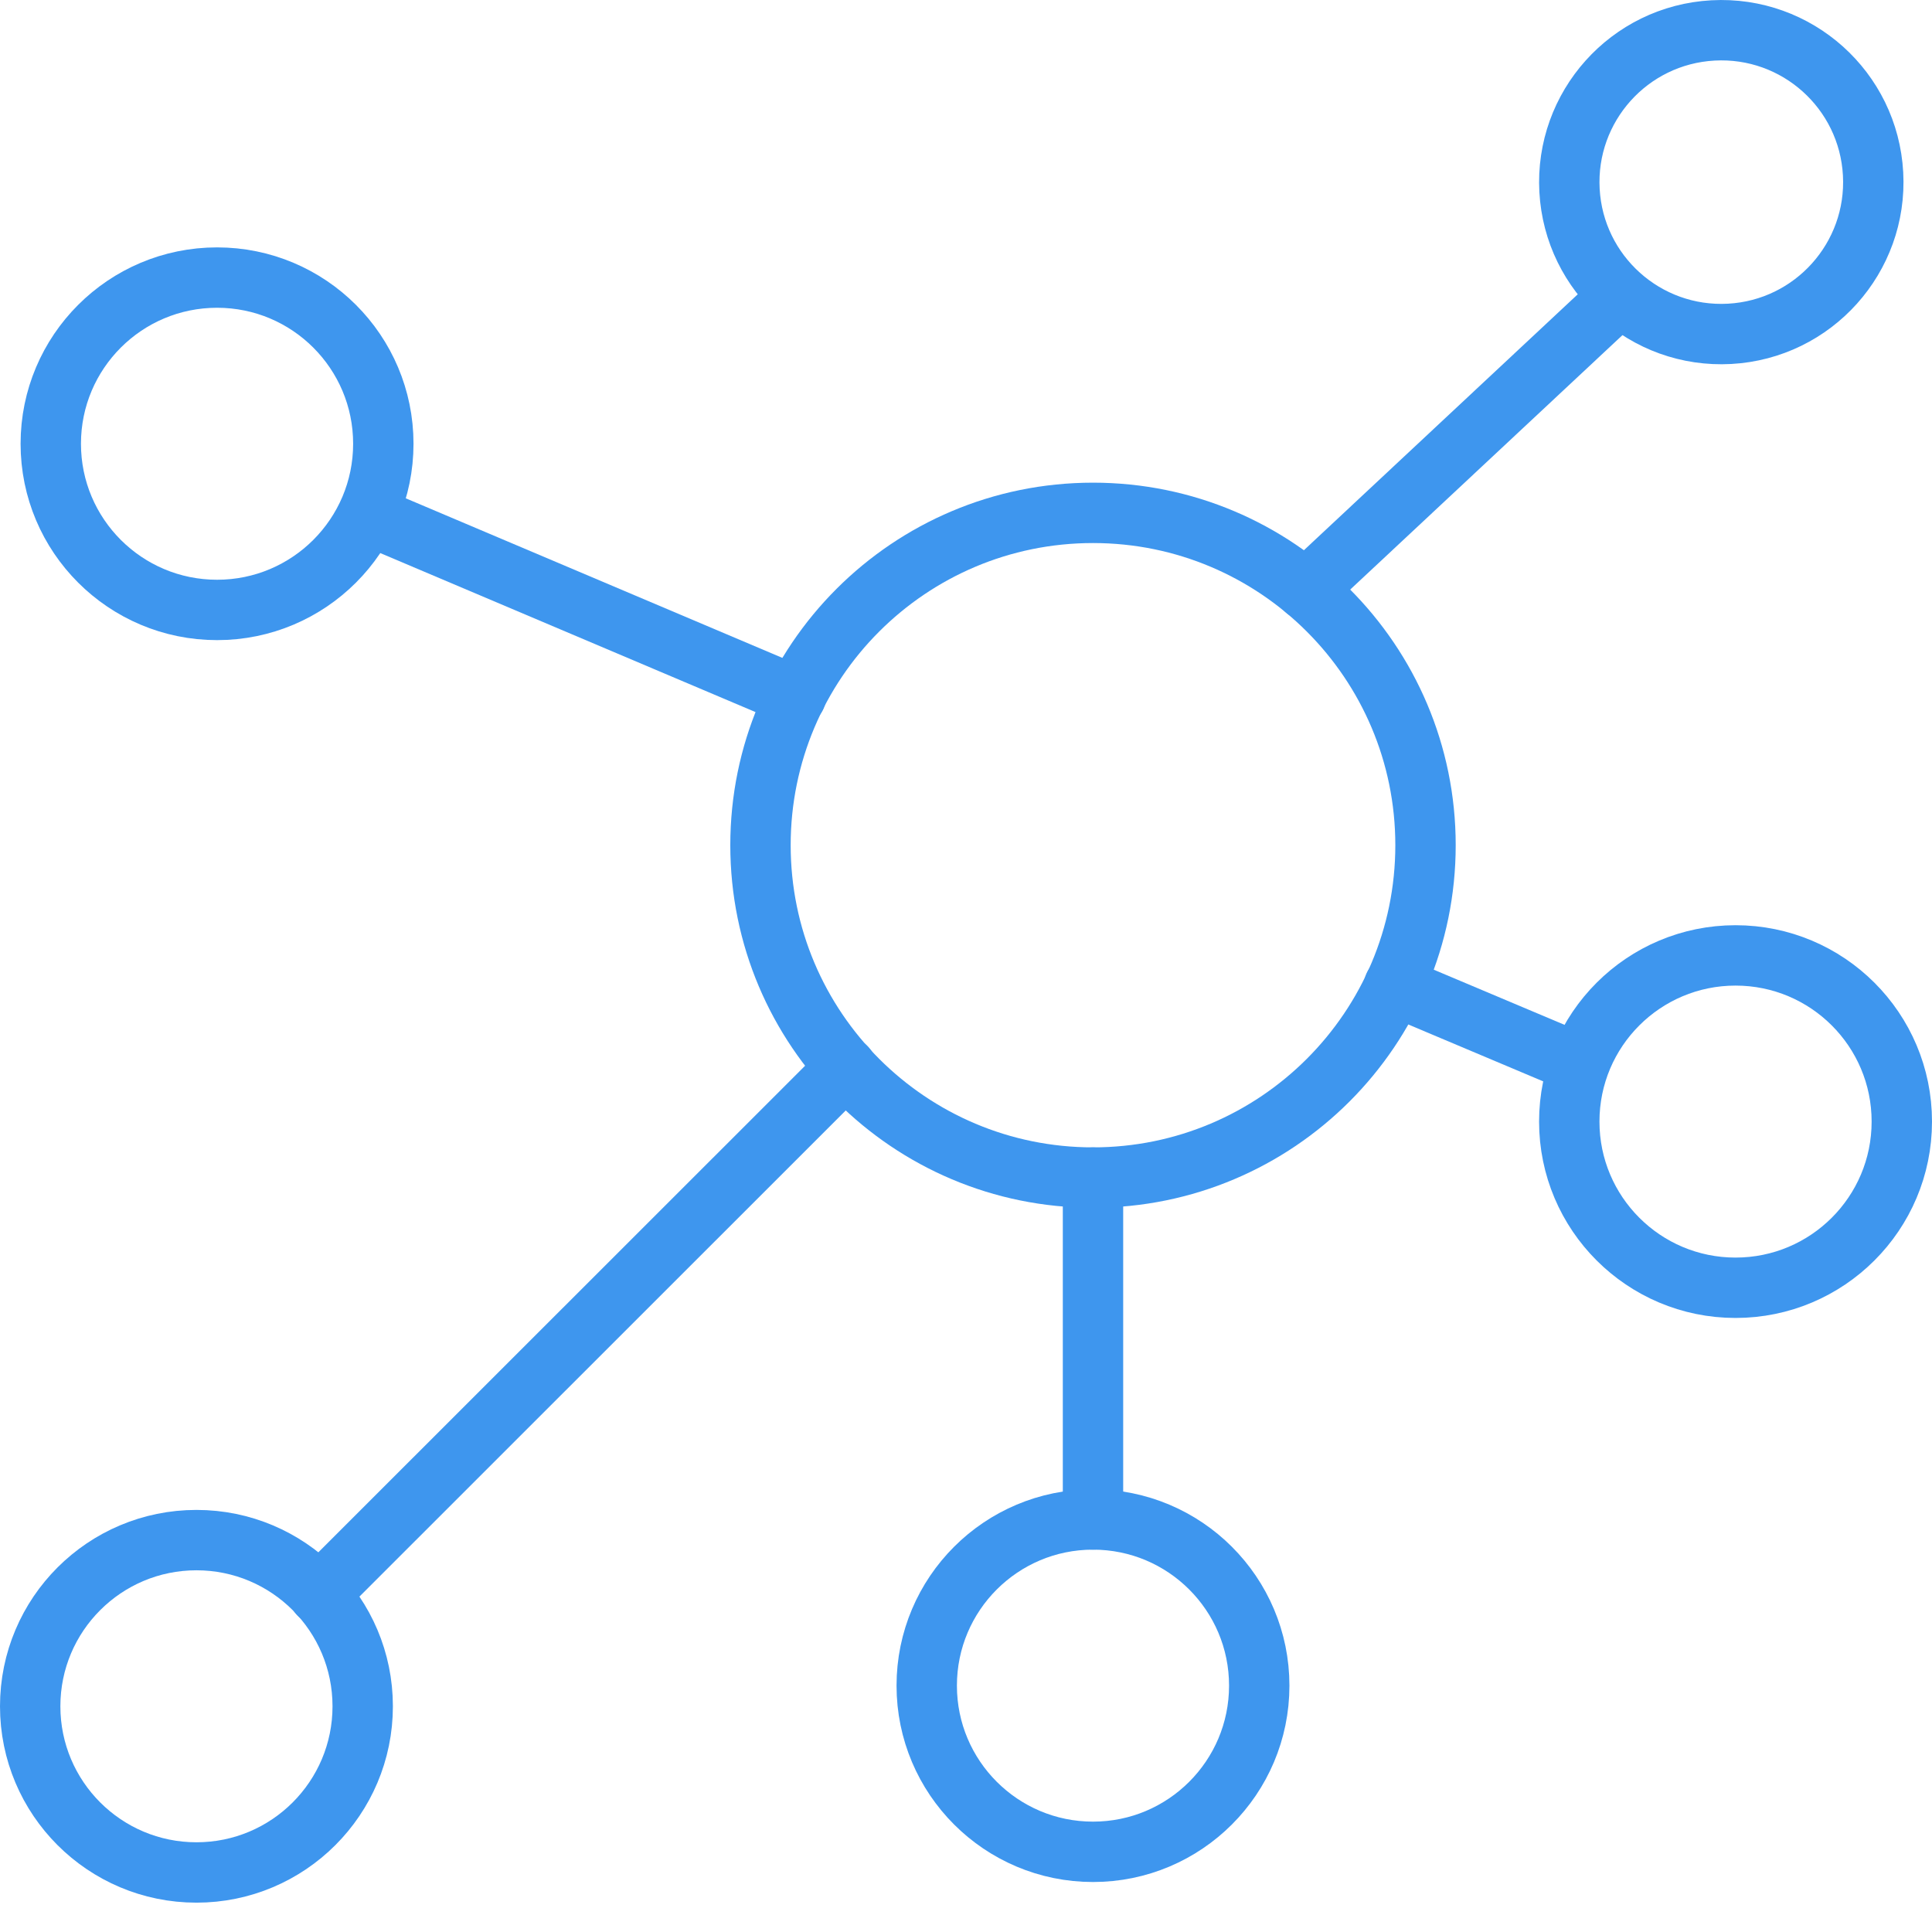
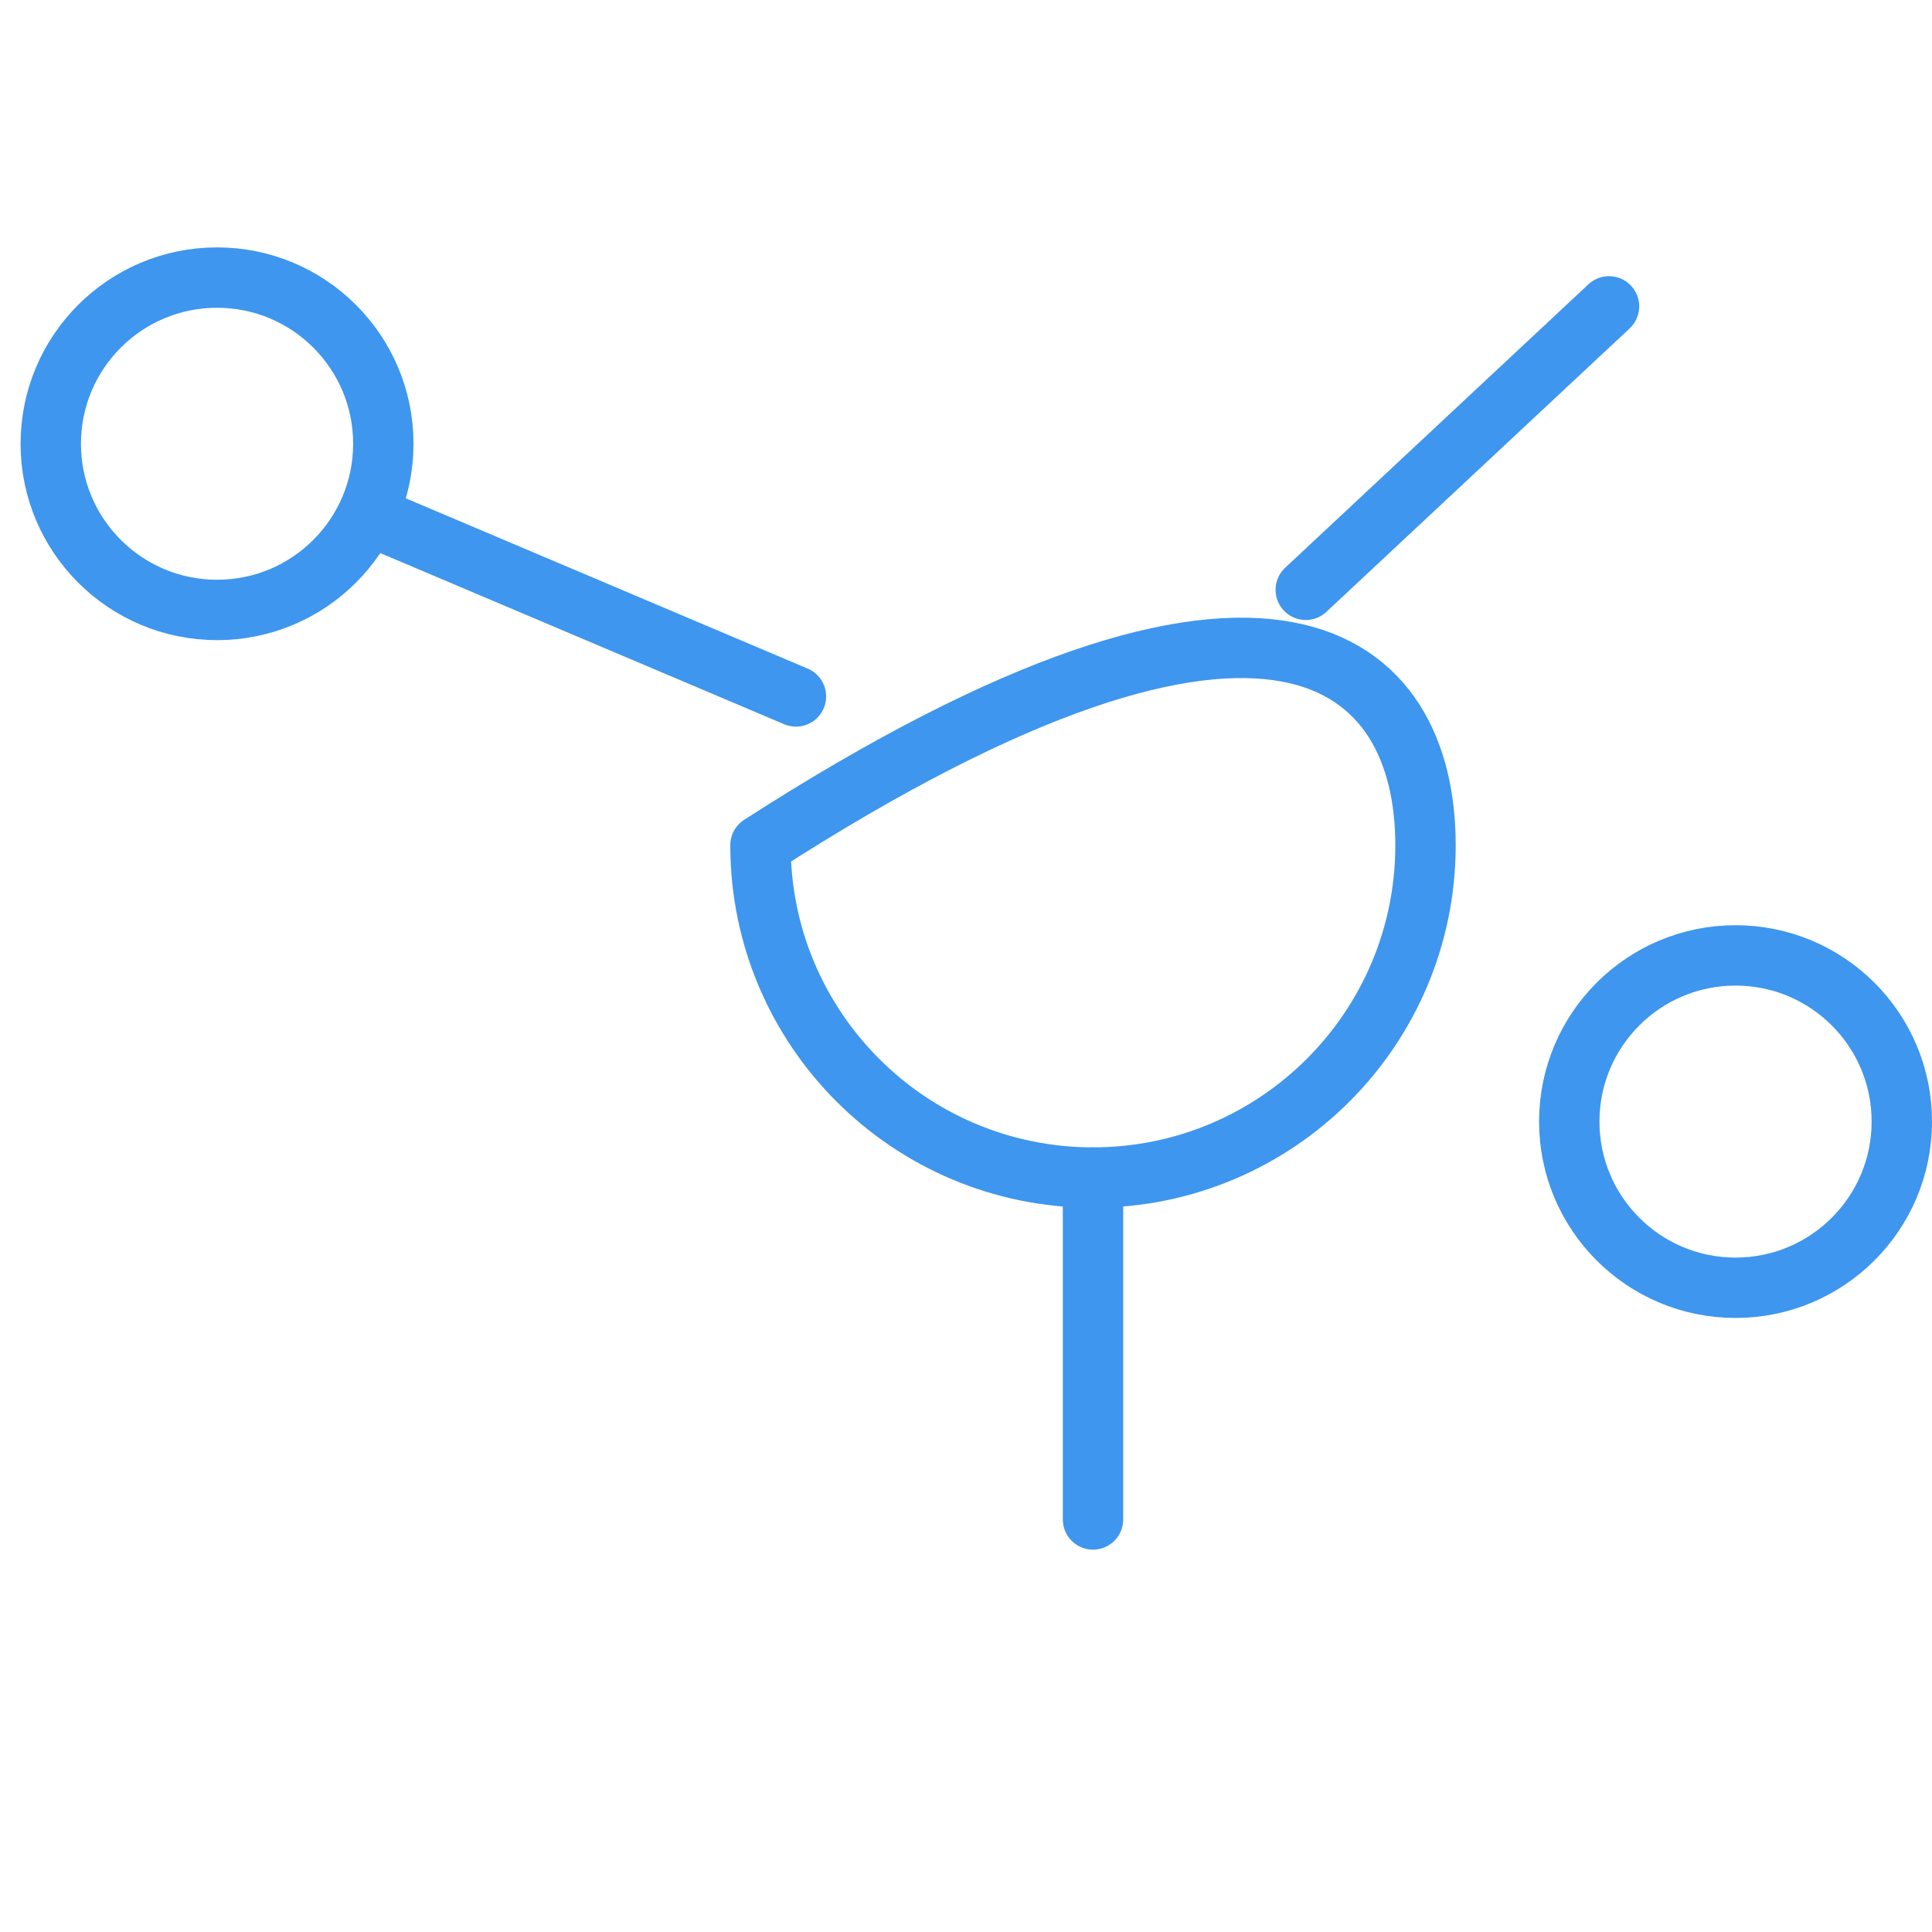
<svg xmlns="http://www.w3.org/2000/svg" width="64px" height="64px" viewBox="0 0 64 64" version="1.1">
  <title>Page 1</title>
  <desc>Created with Sketch.</desc>
  <defs />
  <g id="product-overview" stroke="none" stroke-width="1" fill="none" fill-rule="evenodd" transform="translate(-1089, -1090)" stroke-linecap="round" stroke-linejoin="round">
    <g id="Page-1" transform="translate(1090, 1091)" stroke="#3E96EE" stroke-width="2">
-       <path d="M46.222,26.998 C46.222,33.08 41.29,38.008 35.207,38.008 C29.123,38.008 24.192,33.08 24.192,26.998 C24.192,20.918 29.123,15.989 35.207,15.989 C41.29,15.989 46.222,20.918 46.222,26.998 Z" id="Stroke-1" />
-       <path d="M61.048,4.759 C61.2,7.534 59.071,9.907 56.295,10.059 C53.518,10.211 51.144,8.083 50.992,5.308 C50.841,2.532 52.969,0.159 55.746,0.008 C58.523,-0.144 60.897,1.983 61.048,4.759 Z" id="Stroke-3" />
+       <path d="M46.222,26.998 C46.222,33.08 41.29,38.008 35.207,38.008 C29.123,38.008 24.192,33.08 24.192,26.998 C41.29,15.989 46.222,20.918 46.222,26.998 Z" id="Stroke-1" />
      <path d="M62,36.154 C62,39.194 59.534,41.659 56.492,41.659 C53.45,41.659 50.984,39.194 50.984,36.154 C50.984,33.113 53.45,30.649 56.492,30.649 C59.534,30.649 62,33.113 62,36.154 Z" id="Stroke-5" />
-       <path d="M40.714,54.839 C40.714,57.879 38.248,60.344 35.207,60.344 C32.165,60.344 29.699,57.879 29.699,54.839 C29.699,51.798 32.165,49.334 35.207,49.334 C38.248,49.334 40.714,51.798 40.714,54.839 Z" id="Stroke-7" />
-       <path d="M11.015,55.523 C11.015,58.563 8.549,61.028 5.508,61.028 C2.466,61.028 -0,58.563 -0,55.523 C-0,52.482 2.466,50.018 5.508,50.018 C8.549,50.018 11.015,52.482 11.015,55.523 Z" id="Stroke-9" />
      <path d="M11.698,13.7 C11.698,16.74 9.232,19.205 6.191,19.205 C3.148,19.205 0.682,16.74 0.682,13.7 C0.682,10.659 3.148,8.195 6.191,8.195 C9.232,8.195 11.698,10.659 11.698,13.7 Z" id="Stroke-11" />
      <path d="M11.377,16.142 L25.367,22.07" id="Stroke-13" />
      <path d="M42.255,18.538 L52.301,9.149" id="Stroke-15" />
-       <path d="M45.18,31.653 L50.985,34.101" id="Stroke-17" />
      <path d="M35.207,38.009 L35.207,49.334" id="Stroke-19" />
-       <path d="M27.03,34.358 L9.566,51.816" id="Stroke-21" />
    </g>
  </g>
</svg>